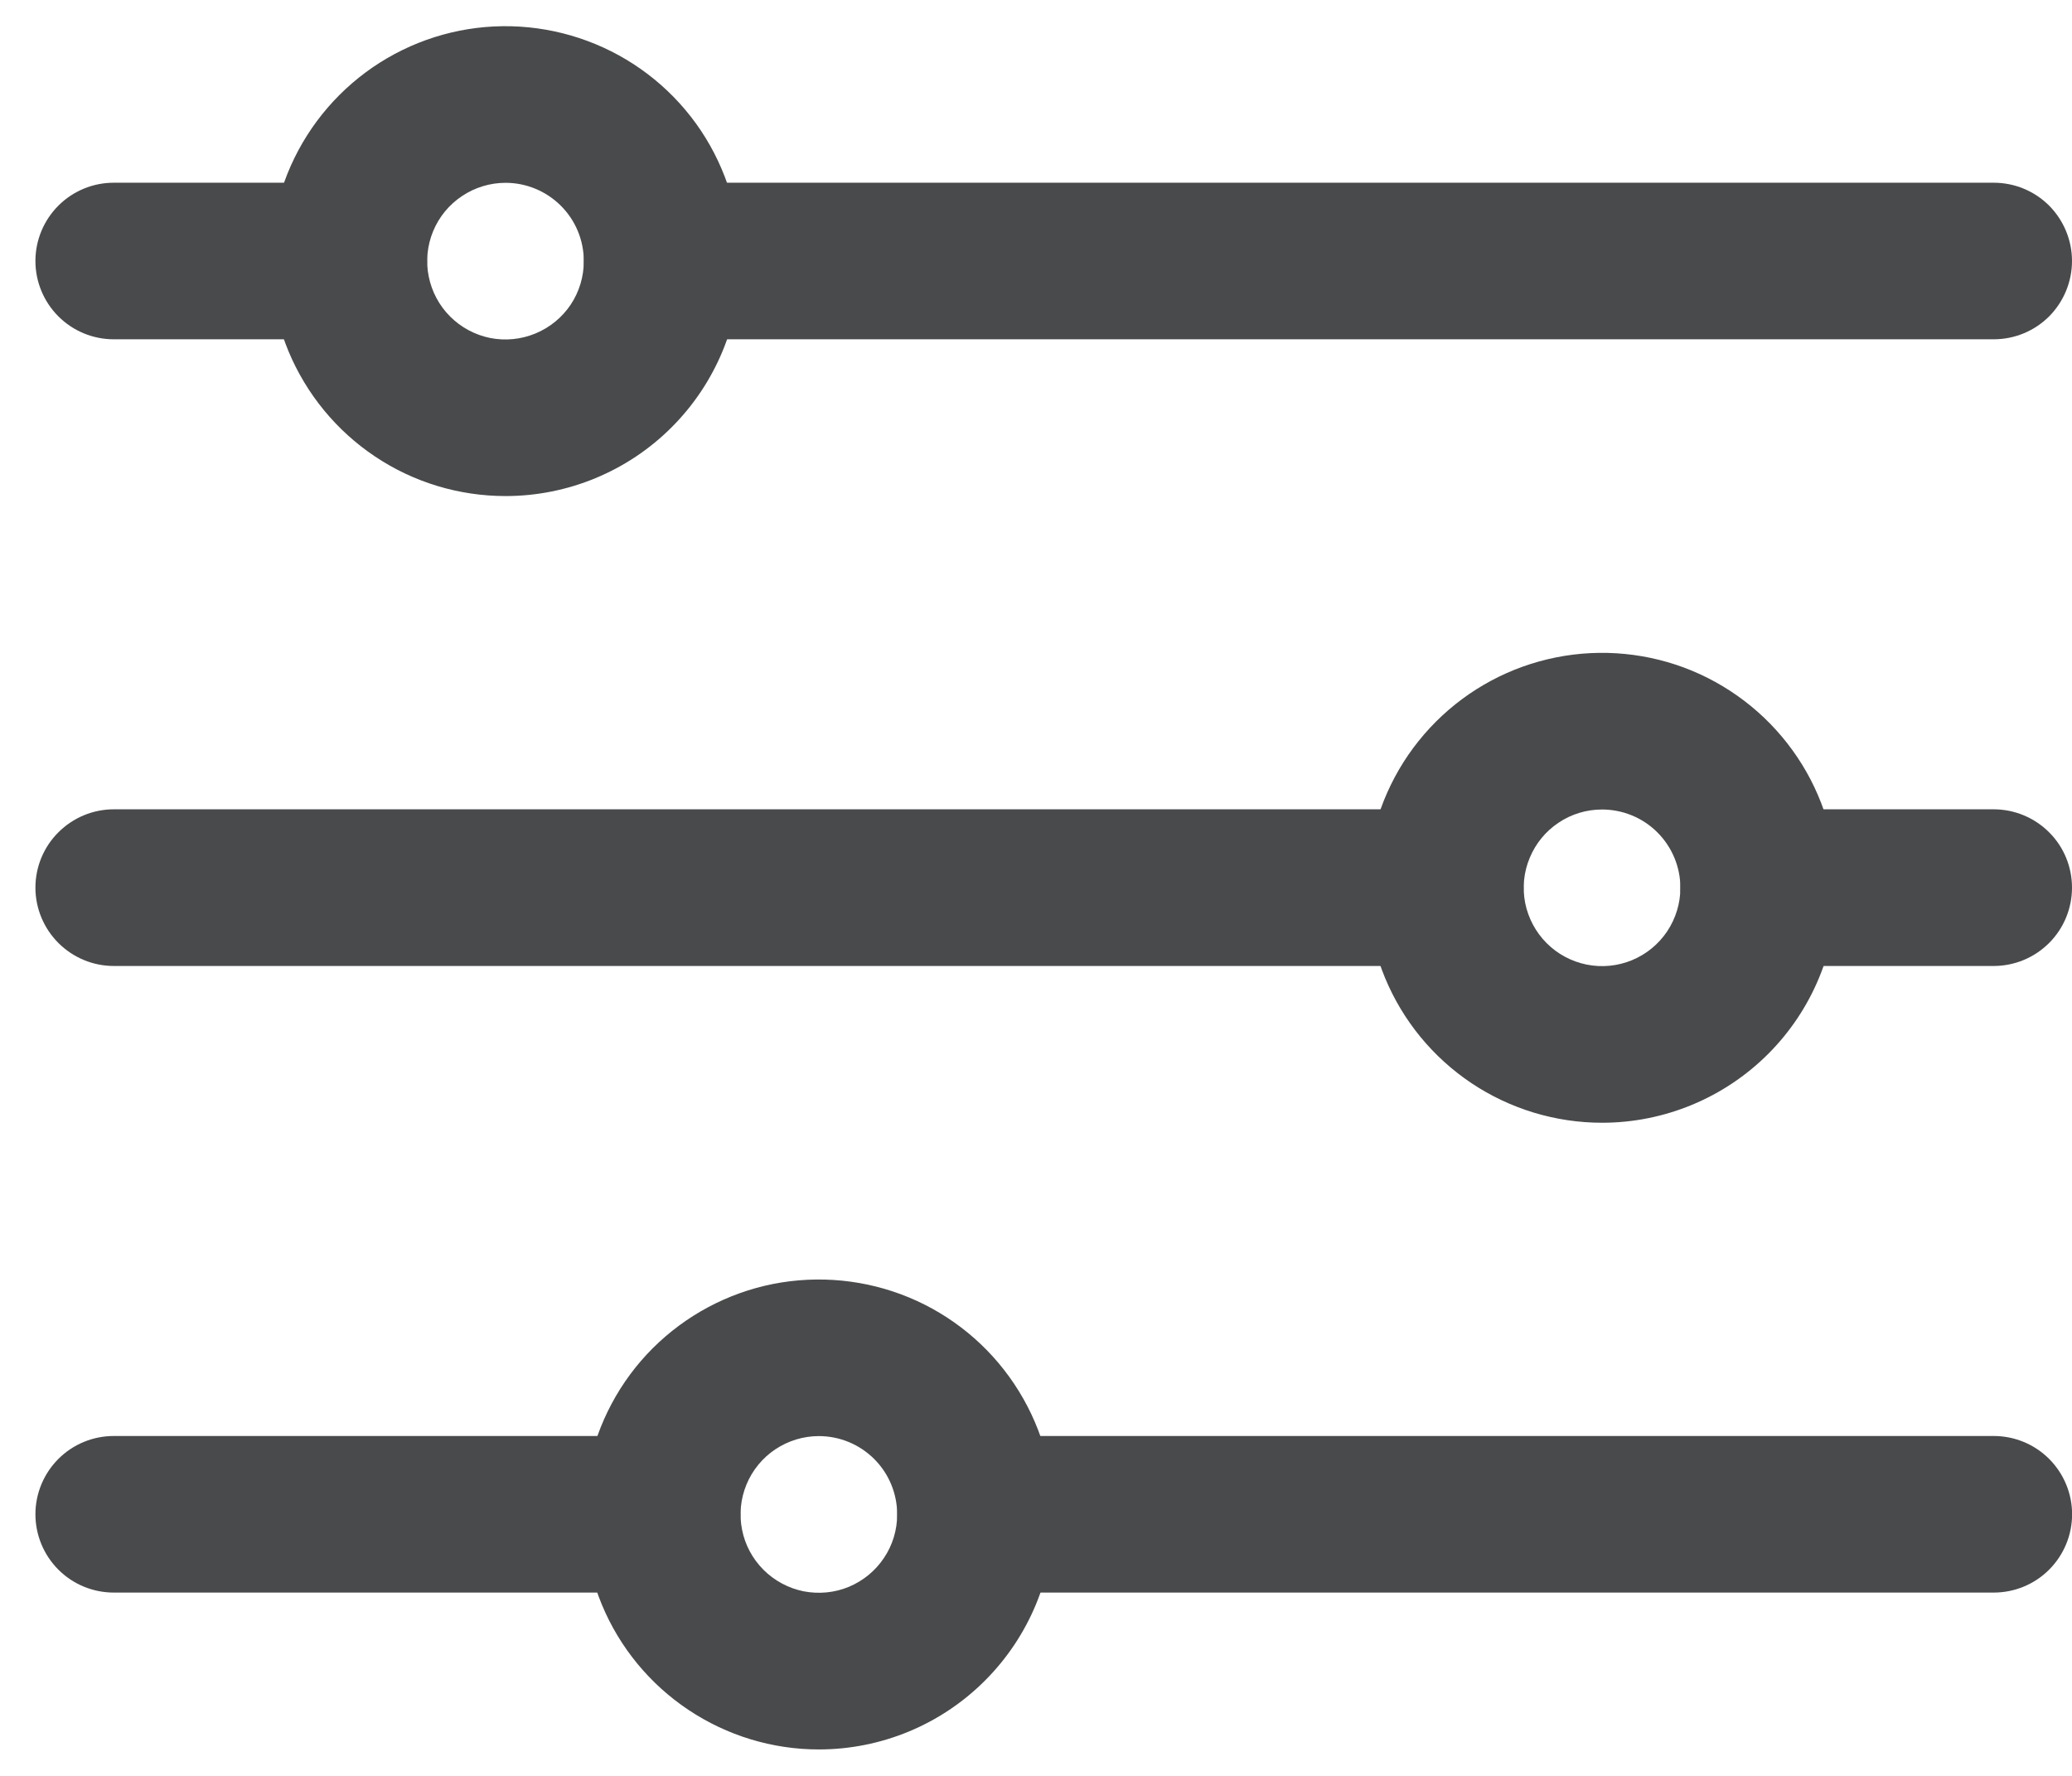
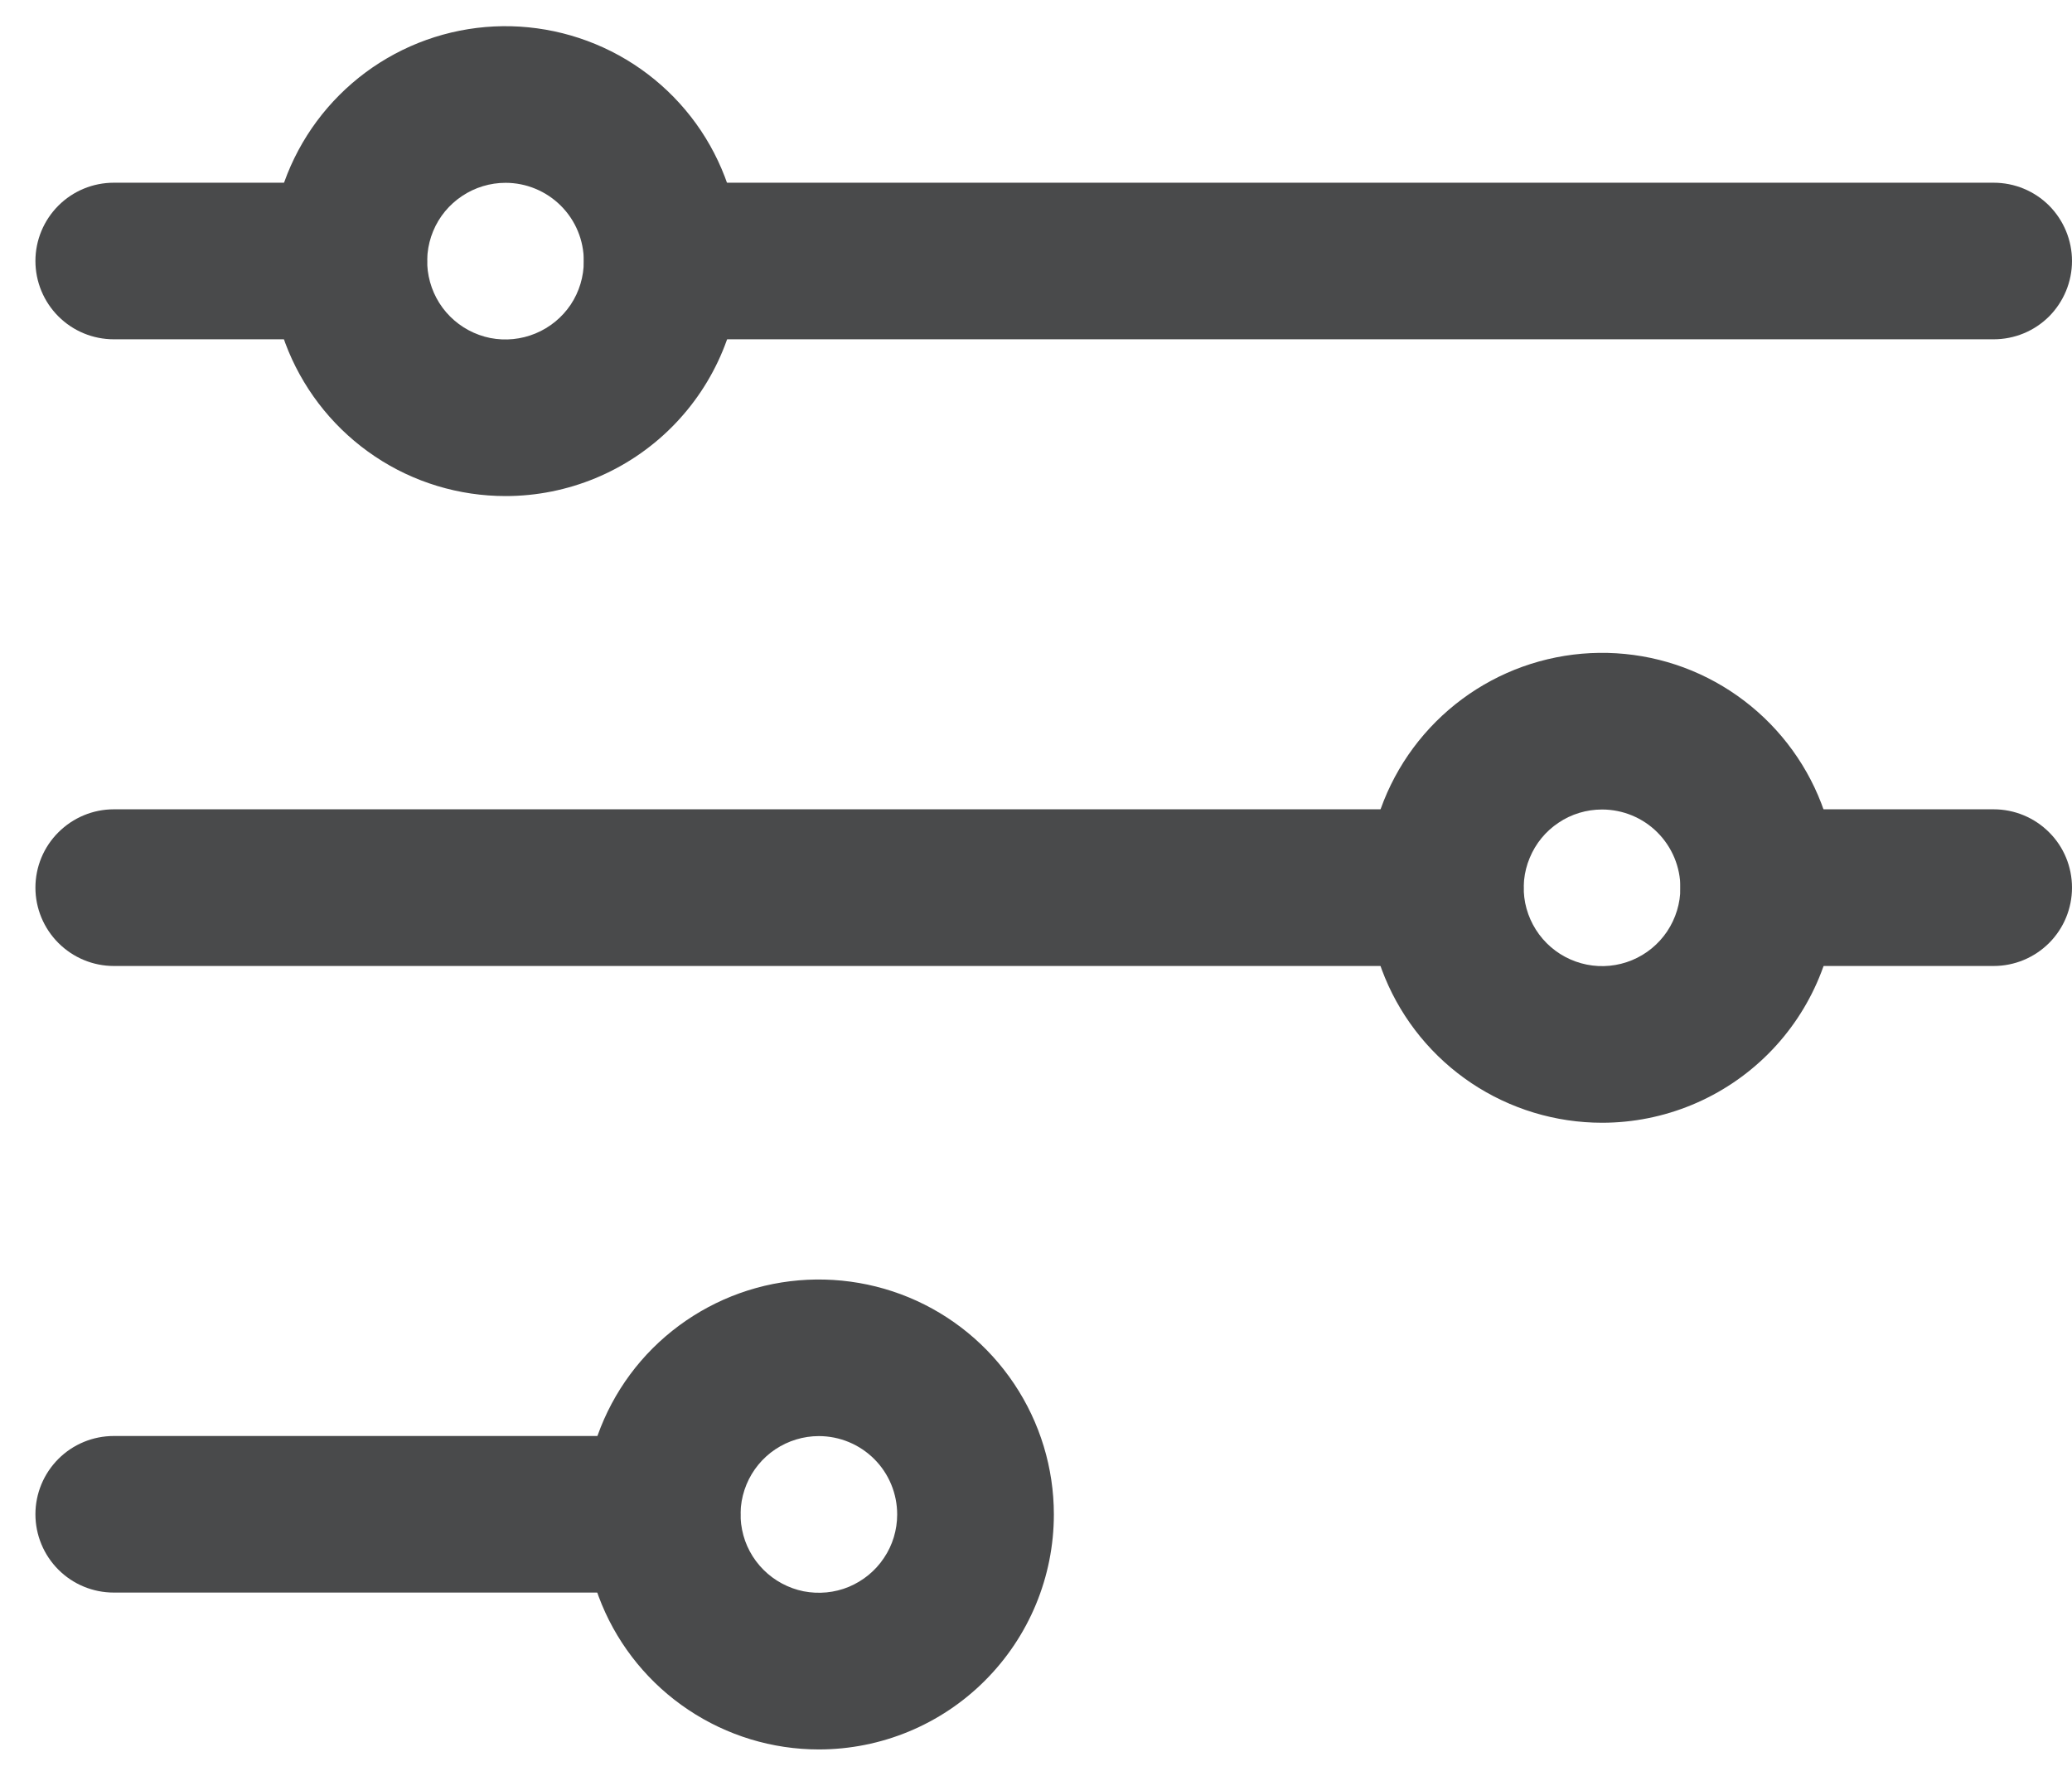
<svg xmlns="http://www.w3.org/2000/svg" width="21" height="18" viewBox="0 0 21 18" fill="none">
  <path d="M20.206 3.439H6.712C6.501 3.439 6.299 3.356 6.15 3.207C6.002 3.058 5.918 2.856 5.918 2.645C5.918 2.435 6.002 2.233 6.15 2.084C6.299 1.935 6.501 1.852 6.712 1.852H20.206C20.417 1.852 20.619 1.935 20.768 2.084C20.916 2.233 21 2.435 21 2.645C21 2.856 20.916 3.058 20.768 3.207C20.619 3.356 20.417 3.439 20.206 3.439Z" fill="#494A4B" />
  <path d="M3.535 3.439H1.153C0.943 3.439 0.741 3.356 0.592 3.207C0.443 3.058 0.359 2.856 0.359 2.645C0.359 2.435 0.443 2.233 0.592 2.084C0.741 1.935 0.943 1.852 1.153 1.852H3.535C3.745 1.852 3.947 1.935 4.096 2.084C4.245 2.233 4.328 2.435 4.328 2.645C4.328 2.856 4.245 3.058 4.096 3.207C3.947 3.356 3.745 3.439 3.535 3.439Z" fill="#494A4B" />
  <path d="M14.648 9.791H1.153C0.943 9.791 0.741 9.707 0.592 9.558C0.443 9.409 0.359 9.207 0.359 8.997C0.359 8.786 0.443 8.584 0.592 8.436C0.741 8.287 0.943 8.203 1.153 8.203H14.648C14.858 8.203 15.06 8.287 15.209 8.436C15.358 8.584 15.441 8.786 15.441 8.997C15.441 9.207 15.358 9.409 15.209 9.558C15.06 9.707 14.858 9.791 14.648 9.791Z" fill="#494A4B" />
  <path d="M6.71 16.142H1.153C0.943 16.142 0.741 16.059 0.592 15.91C0.443 15.761 0.359 15.559 0.359 15.348C0.359 15.138 0.443 14.936 0.592 14.787C0.741 14.638 0.943 14.555 1.153 14.555H6.71C6.92 14.555 7.122 14.638 7.271 14.787C7.42 14.936 7.504 15.138 7.504 15.348C7.504 15.559 7.42 15.761 7.271 15.91C7.122 16.059 6.92 16.142 6.71 16.142Z" fill="#494A4B" />
  <path d="M5.124 5.028C4.653 5.028 4.192 4.889 3.801 4.627C3.409 4.365 3.104 3.993 2.923 3.558C2.743 3.123 2.696 2.644 2.788 2.182C2.88 1.72 3.107 1.296 3.44 0.963C3.773 0.63 4.197 0.403 4.659 0.311C5.121 0.219 5.6 0.267 6.035 0.447C6.47 0.627 6.842 0.932 7.104 1.324C7.365 1.716 7.505 2.176 7.505 2.647C7.505 3.279 7.254 3.884 6.807 4.331C6.361 4.777 5.755 5.028 5.124 5.028ZM5.124 1.853C4.967 1.853 4.813 1.9 4.683 1.987C4.552 2.074 4.45 2.198 4.39 2.343C4.33 2.488 4.314 2.648 4.345 2.802C4.376 2.956 4.451 3.097 4.562 3.208C4.673 3.319 4.815 3.395 4.969 3.426C5.123 3.456 5.282 3.44 5.427 3.38C5.572 3.32 5.696 3.219 5.784 3.088C5.871 2.957 5.917 2.804 5.917 2.647C5.917 2.436 5.834 2.235 5.685 2.086C5.536 1.937 5.334 1.853 5.124 1.853Z" fill="#494A4B" />
  <path d="M16.237 11.38C15.766 11.38 15.305 11.24 14.914 10.979C14.522 10.717 14.217 10.345 14.037 9.91C13.857 9.475 13.809 8.996 13.901 8.534C13.993 8.072 14.22 7.648 14.553 7.315C14.886 6.982 15.31 6.755 15.772 6.663C16.234 6.571 16.713 6.618 17.148 6.798C17.583 6.979 17.955 7.284 18.217 7.676C18.479 8.067 18.618 8.528 18.618 8.999C18.618 9.63 18.367 10.236 17.921 10.682C17.474 11.129 16.868 11.38 16.237 11.38ZM16.237 8.205C16.08 8.205 15.926 8.251 15.796 8.339C15.665 8.426 15.564 8.55 15.504 8.695C15.443 8.84 15.428 8.999 15.458 9.153C15.489 9.307 15.565 9.449 15.676 9.56C15.787 9.671 15.928 9.746 16.082 9.777C16.236 9.808 16.396 9.792 16.541 9.732C16.686 9.672 16.81 9.57 16.897 9.44C16.984 9.309 17.031 9.156 17.031 8.999C17.031 8.788 16.947 8.586 16.798 8.437C16.649 8.288 16.447 8.205 16.237 8.205Z" fill="#494A4B" />
  <path d="M8.299 17.732C7.828 17.732 7.368 17.592 6.976 17.33C6.585 17.069 6.279 16.697 6.099 16.262C5.919 15.826 5.872 15.348 5.964 14.886C6.056 14.424 6.282 13.999 6.615 13.666C6.949 13.333 7.373 13.106 7.835 13.014C8.297 12.923 8.776 12.97 9.211 13.15C9.646 13.33 10.018 13.636 10.279 14.027C10.541 14.419 10.681 14.879 10.681 15.35C10.681 15.982 10.43 16.587 9.983 17.034C9.537 17.481 8.931 17.732 8.299 17.732ZM8.299 14.556C8.142 14.556 7.989 14.603 7.858 14.69C7.728 14.777 7.626 14.901 7.566 15.046C7.506 15.191 7.49 15.351 7.521 15.505C7.551 15.659 7.627 15.8 7.738 15.911C7.849 16.022 7.991 16.098 8.144 16.129C8.298 16.159 8.458 16.144 8.603 16.084C8.748 16.023 8.872 15.922 8.959 15.791C9.047 15.661 9.093 15.507 9.093 15.35C9.093 15.14 9.01 14.938 8.861 14.789C8.712 14.64 8.51 14.556 8.299 14.556Z" fill="#494A4B" />
  <path d="M20.206 9.791H17.825C17.614 9.791 17.413 9.707 17.264 9.558C17.115 9.409 17.031 9.207 17.031 8.997C17.031 8.786 17.115 8.584 17.264 8.436C17.413 8.287 17.614 8.203 17.825 8.203H20.206C20.417 8.203 20.619 8.287 20.768 8.436C20.917 8.584 21 8.786 21 8.997C21 9.207 20.917 9.409 20.768 9.558C20.619 9.707 20.417 9.791 20.206 9.791Z" fill="#494A4B" />
-   <path d="M20.207 16.142H9.888C9.677 16.142 9.475 16.059 9.326 15.91C9.177 15.761 9.094 15.559 9.094 15.348C9.094 15.138 9.177 14.936 9.326 14.787C9.475 14.638 9.677 14.555 9.888 14.555H20.207C20.417 14.555 20.619 14.638 20.768 14.787C20.917 14.936 21.001 15.138 21.001 15.348C21.001 15.559 20.917 15.761 20.768 15.91C20.619 16.059 20.417 16.142 20.207 16.142Z" fill="#494A4B" />
</svg>